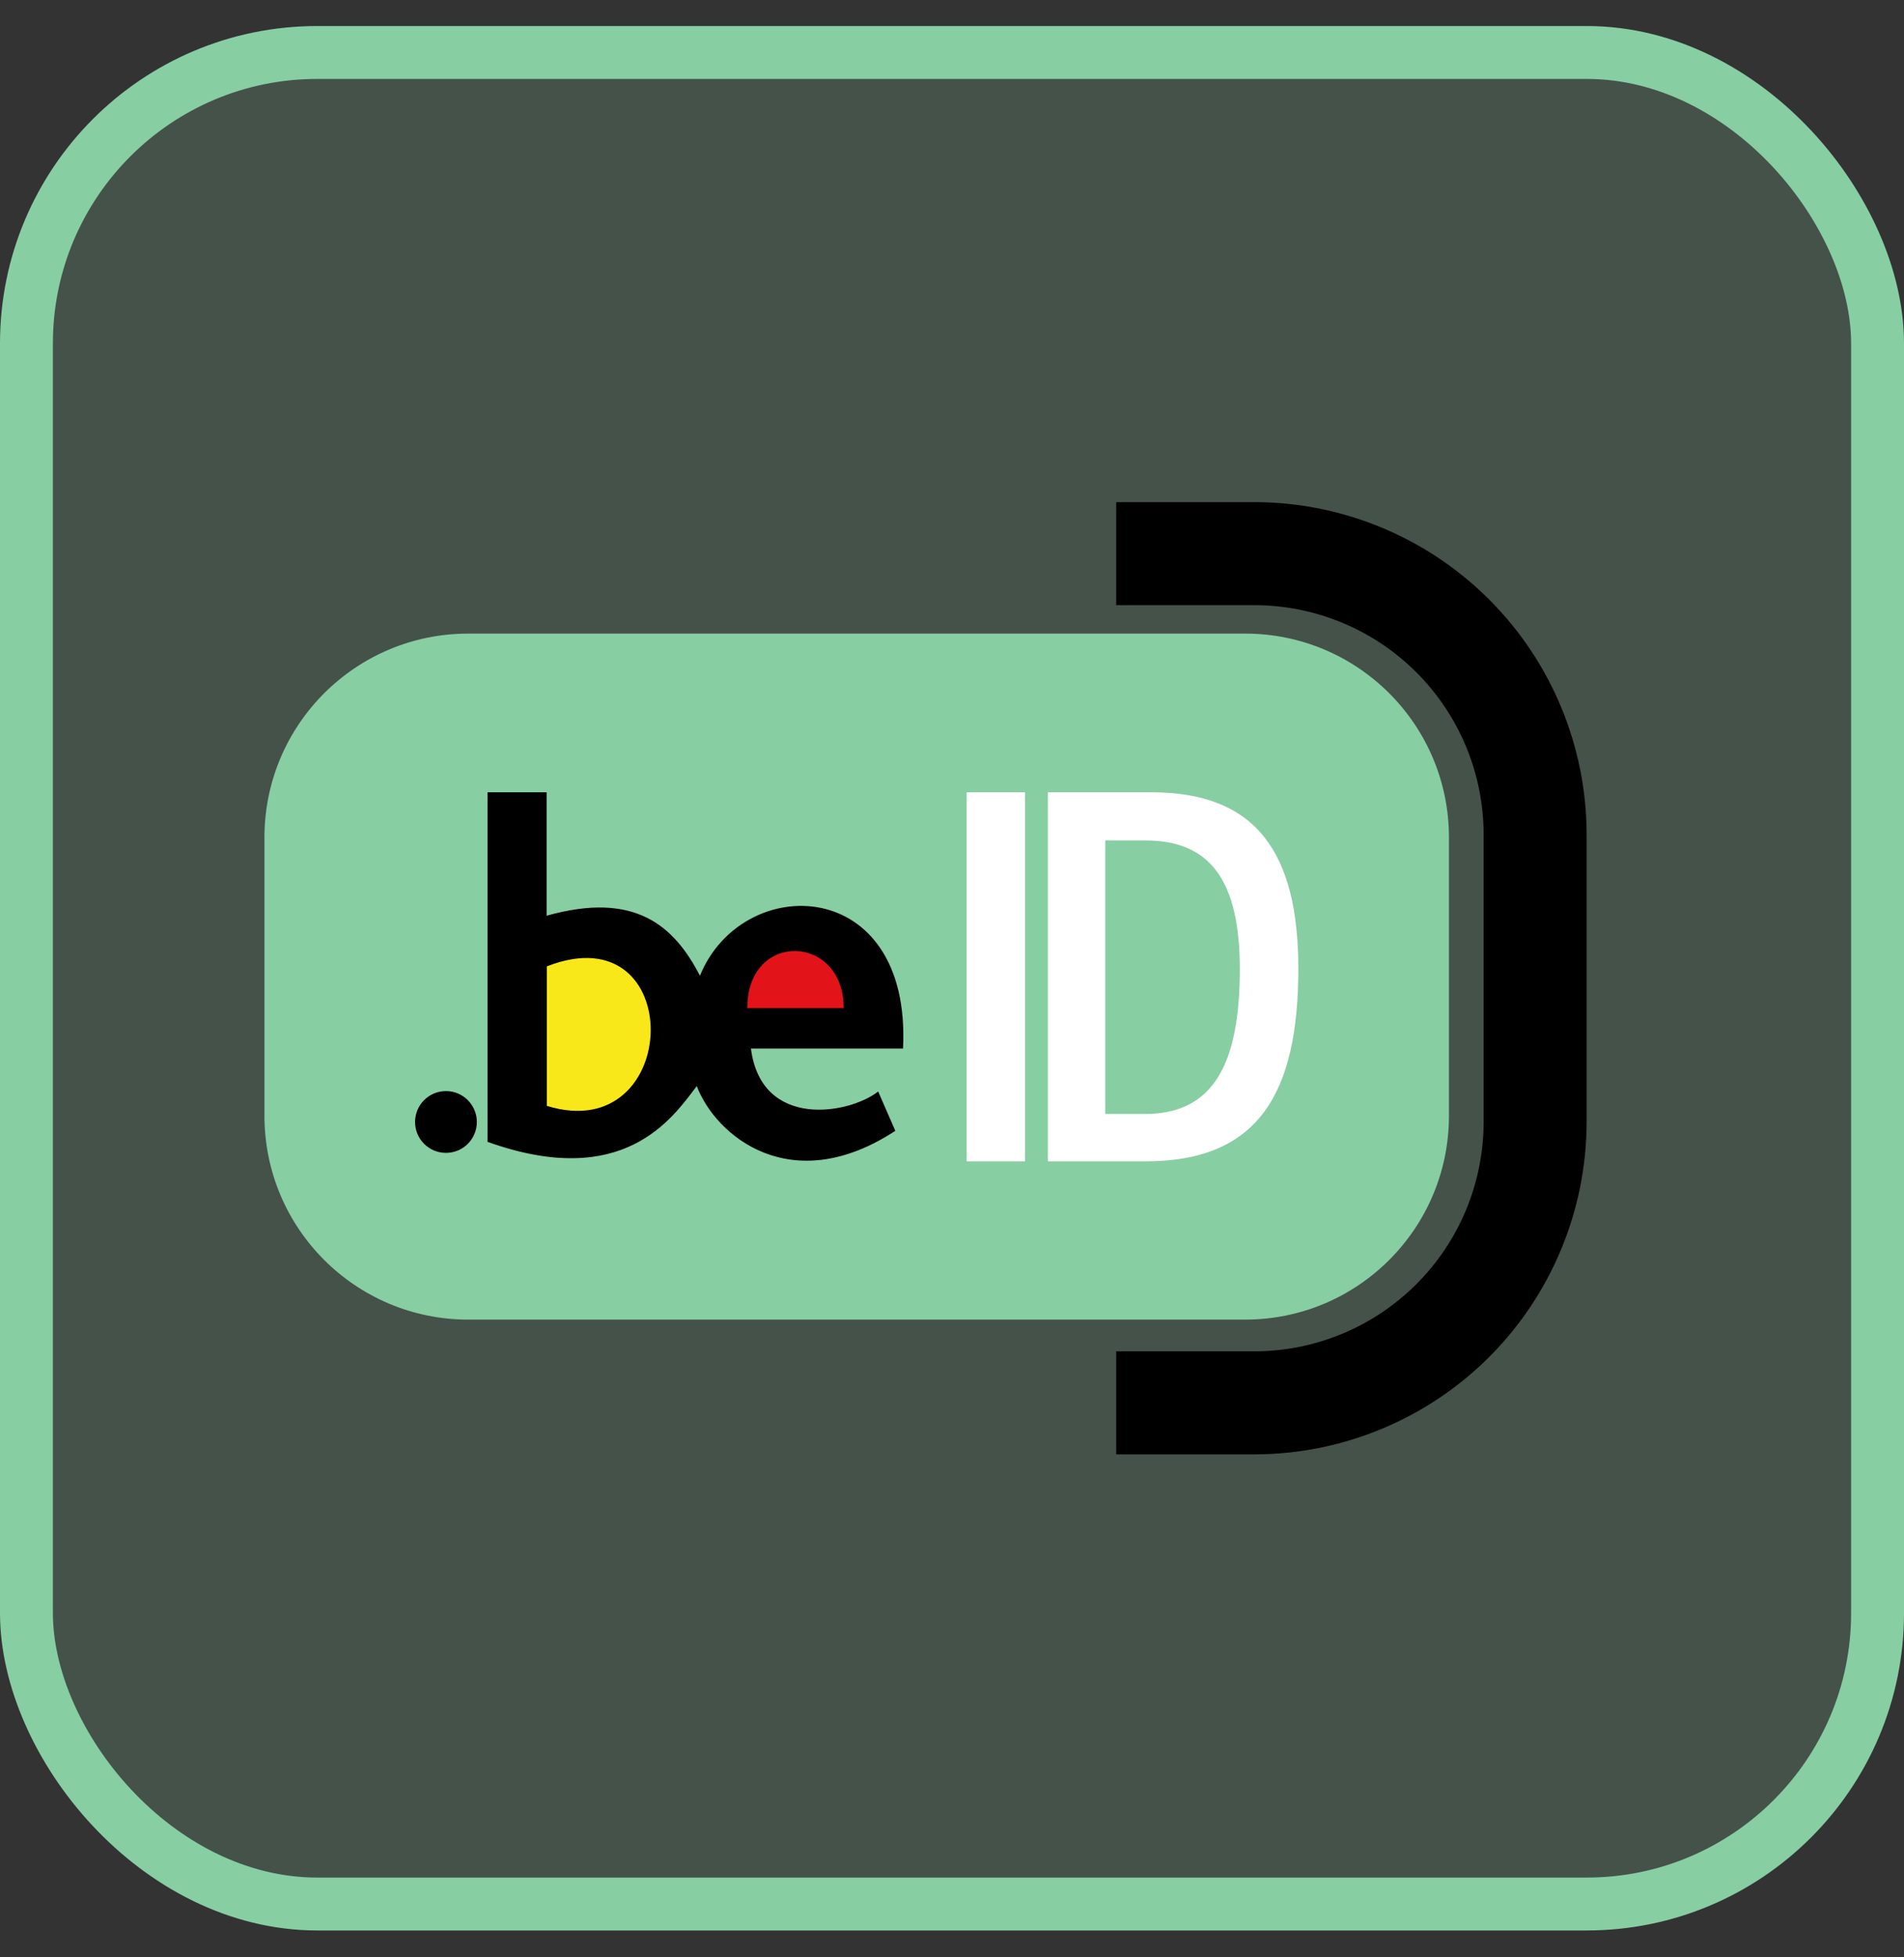
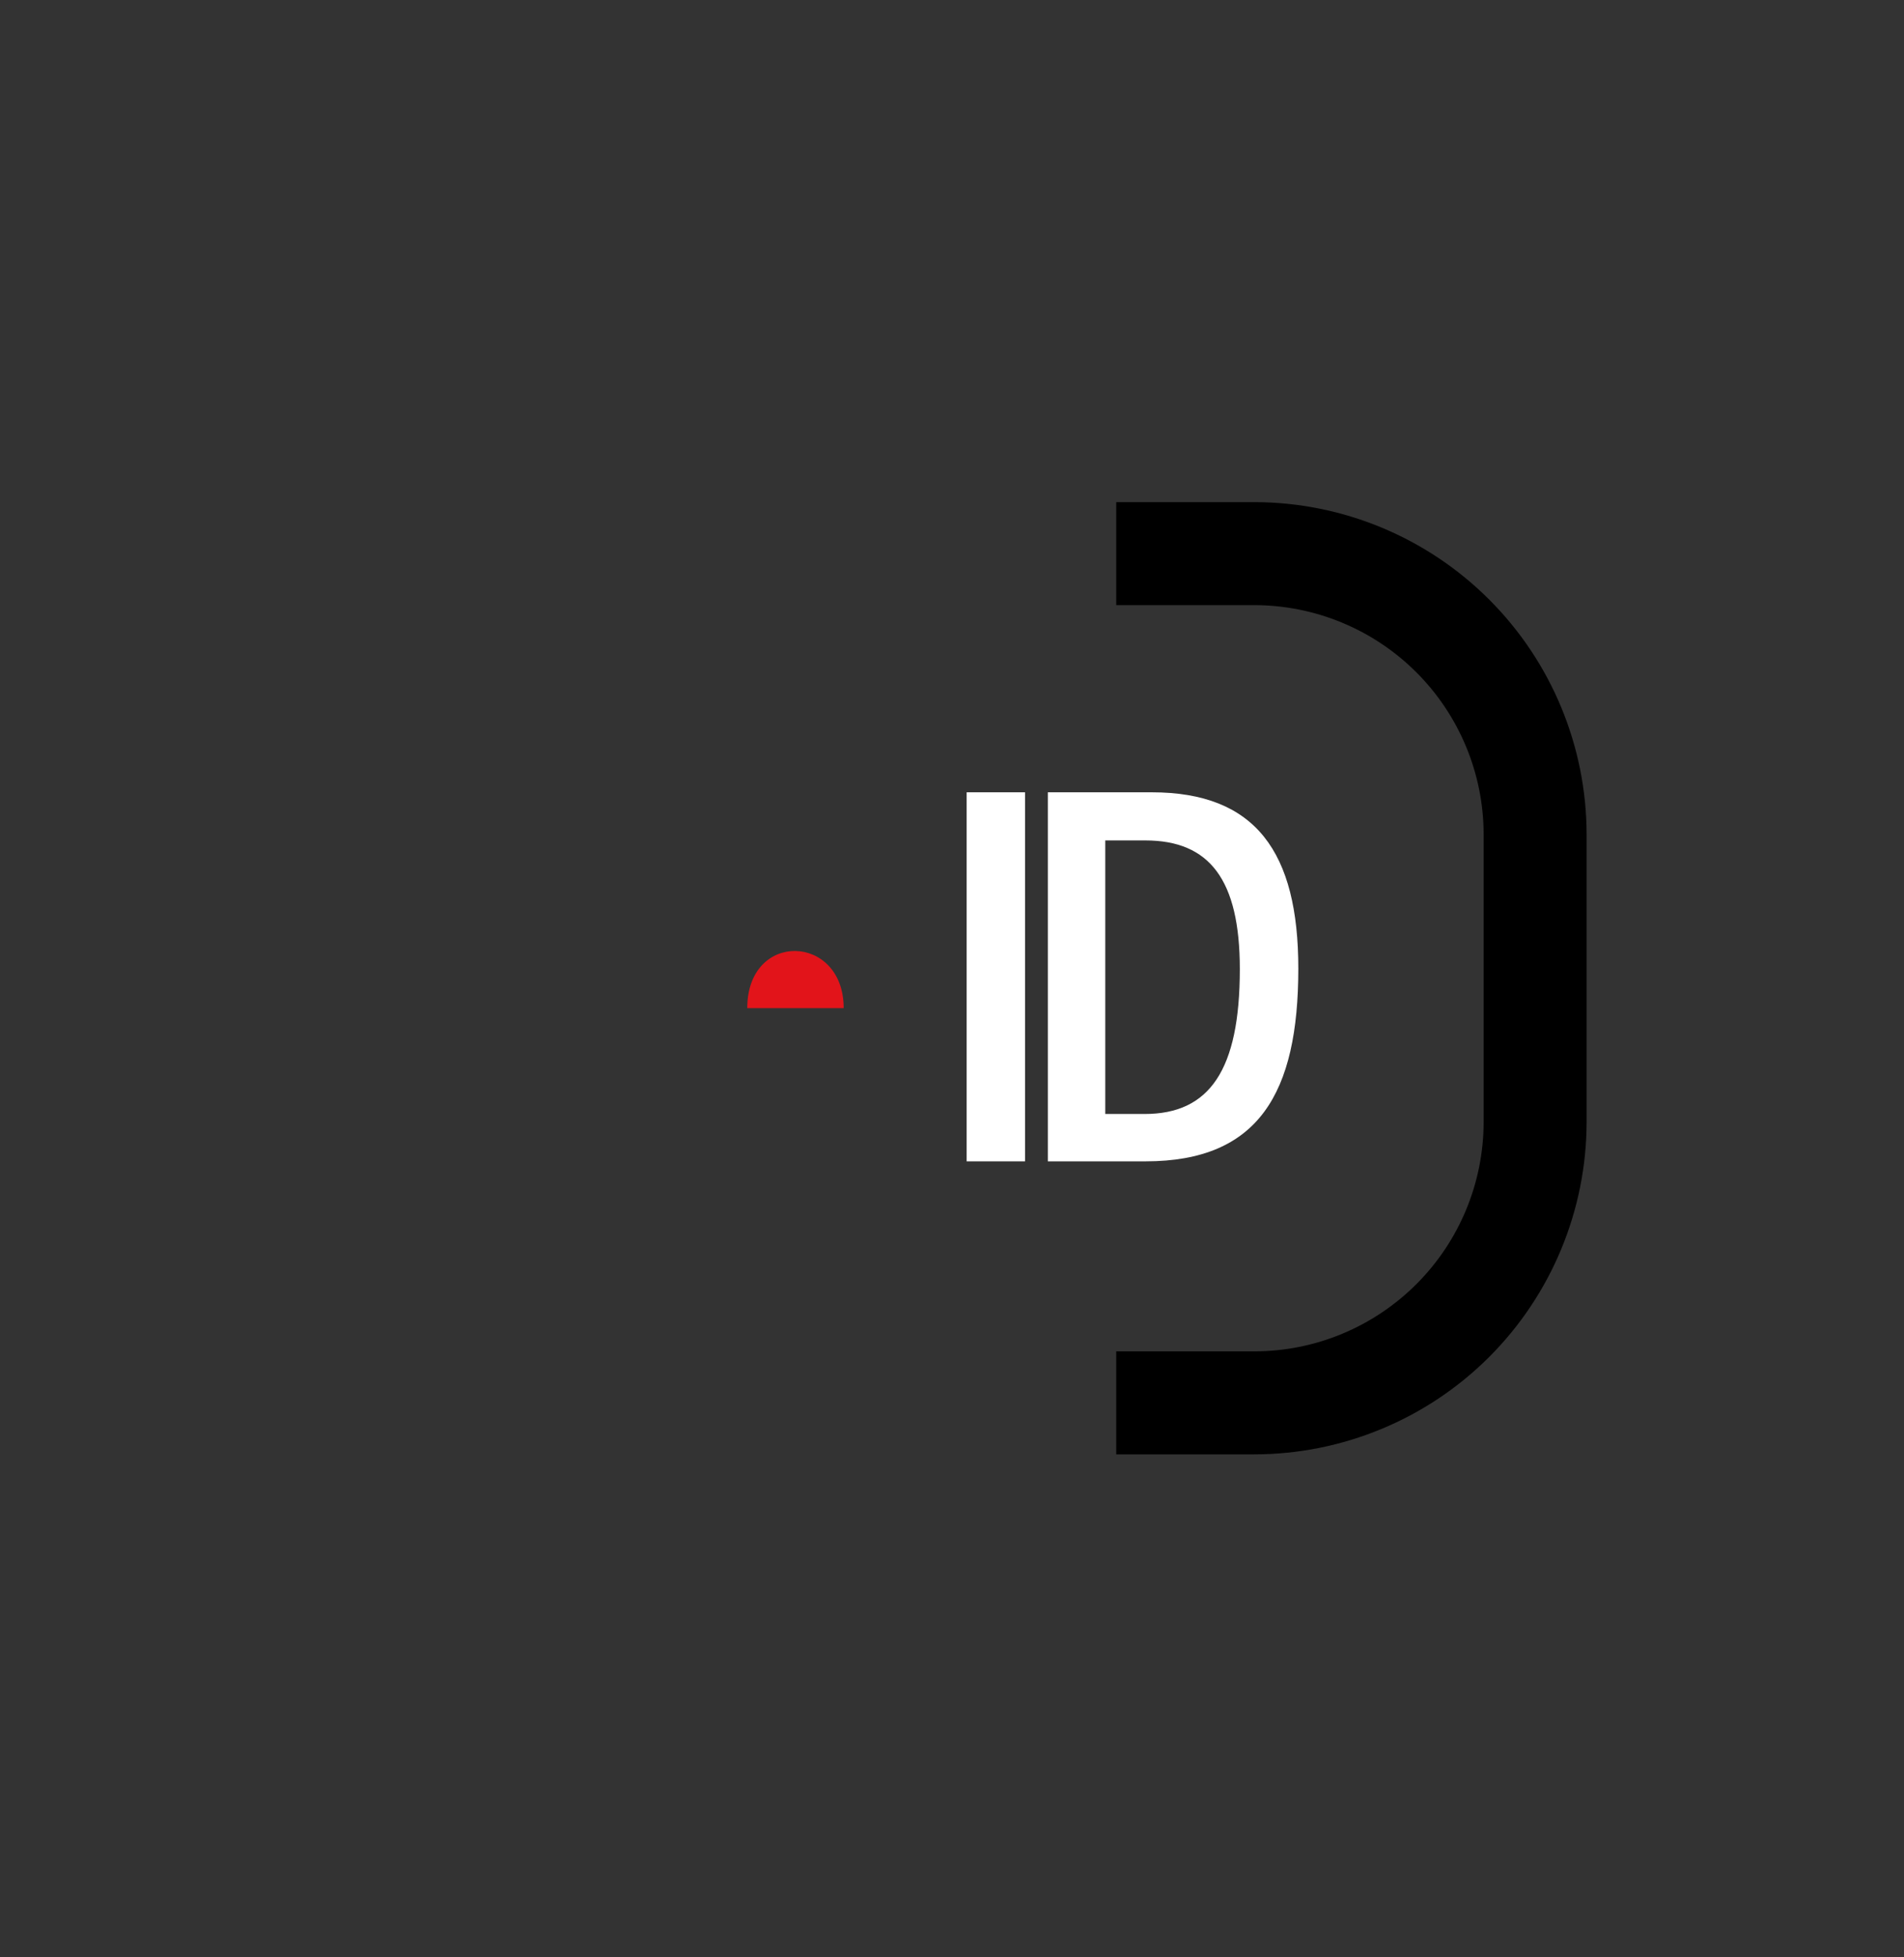
<svg xmlns="http://www.w3.org/2000/svg" width="36" height="37" viewBox="0 0 36 37" fill="none">
  <rect x="0" y="0" width="36" height="37" fill="#333333" stroke="none" />
-   <rect x="0.5" y="0.992" width="35" height="35" rx="5.5" fill="#87CEA3" fill-opacity="0.2" stroke="#87CEA3" />
  <g clip-path="url(#clip0_8574_9003)">
-     <path d="M23.543 11.977H8.853C6.725 11.977 5 13.702 5 15.83V21.092C5 23.22 6.725 24.945 8.853 24.945H23.543C25.671 24.945 27.396 23.22 27.396 21.092V15.83C27.396 13.702 25.671 11.977 23.543 11.977Z" fill="#87CEA3" />
-     <path d="M8.432 21.793C8.754 21.793 9.016 21.532 9.016 21.209C9.016 20.887 8.754 20.625 8.432 20.625C8.109 20.625 7.848 20.887 7.848 21.209C7.848 21.532 8.109 21.793 8.432 21.793Z" fill="black" />
-     <path fill-rule="evenodd" clip-rule="evenodd" d="M9.219 21.585V14.977H10.335V17.31C12.004 16.841 12.744 17.496 13.234 18.445C14.035 16.477 17.238 16.531 17.074 19.821H14.198C14.397 21.361 16.065 21.058 16.604 20.633L16.928 21.376C14.962 22.664 13.533 21.475 13.174 20.53C12.713 21.139 11.79 22.505 9.219 21.585Z" fill="black" />
-     <path fill-rule="evenodd" clip-rule="evenodd" d="M10.34 18.267C13.005 17.227 12.91 21.694 10.34 20.905V18.267Z" fill="#F9E819" />
    <path fill-rule="evenodd" clip-rule="evenodd" d="M14.129 19.057C14.129 17.587 15.952 17.647 15.952 19.057H14.129Z" fill="#E2141A" />
    <path d="M19.381 14.977H18.277V21.953H19.381V14.977Z" fill="white" />
    <path d="M19.812 14.977H21.776C23.745 14.977 24.548 16.112 24.548 18.308C24.548 20.668 23.794 21.953 21.66 21.953H19.812V14.977ZM20.898 21.058H21.642C22.869 21.058 23.442 20.229 23.442 18.32C23.442 16.631 22.871 15.887 21.657 15.887H20.898V21.058Z" fill="white" />
    <path d="M23.719 9.492H21.105V11.439H23.719C24.868 11.441 25.969 11.898 26.782 12.711C27.594 13.524 28.051 14.625 28.052 15.774V21.21C28.051 22.359 27.594 23.461 26.782 24.273C25.969 25.086 24.868 25.544 23.719 25.545H21.105V27.492H23.719C25.384 27.49 26.981 26.827 28.158 25.65C29.335 24.472 29.997 22.875 29.999 21.21V15.774C29.997 14.109 29.335 12.512 28.158 11.335C26.981 10.157 25.384 9.494 23.719 9.492Z" fill="black" />
  </g>
  <defs>
    <clipPath id="clip0_8574_9003">
      <rect width="25" height="18" fill="white" transform="translate(5 9.492)" />
    </clipPath>
  </defs>
</svg>